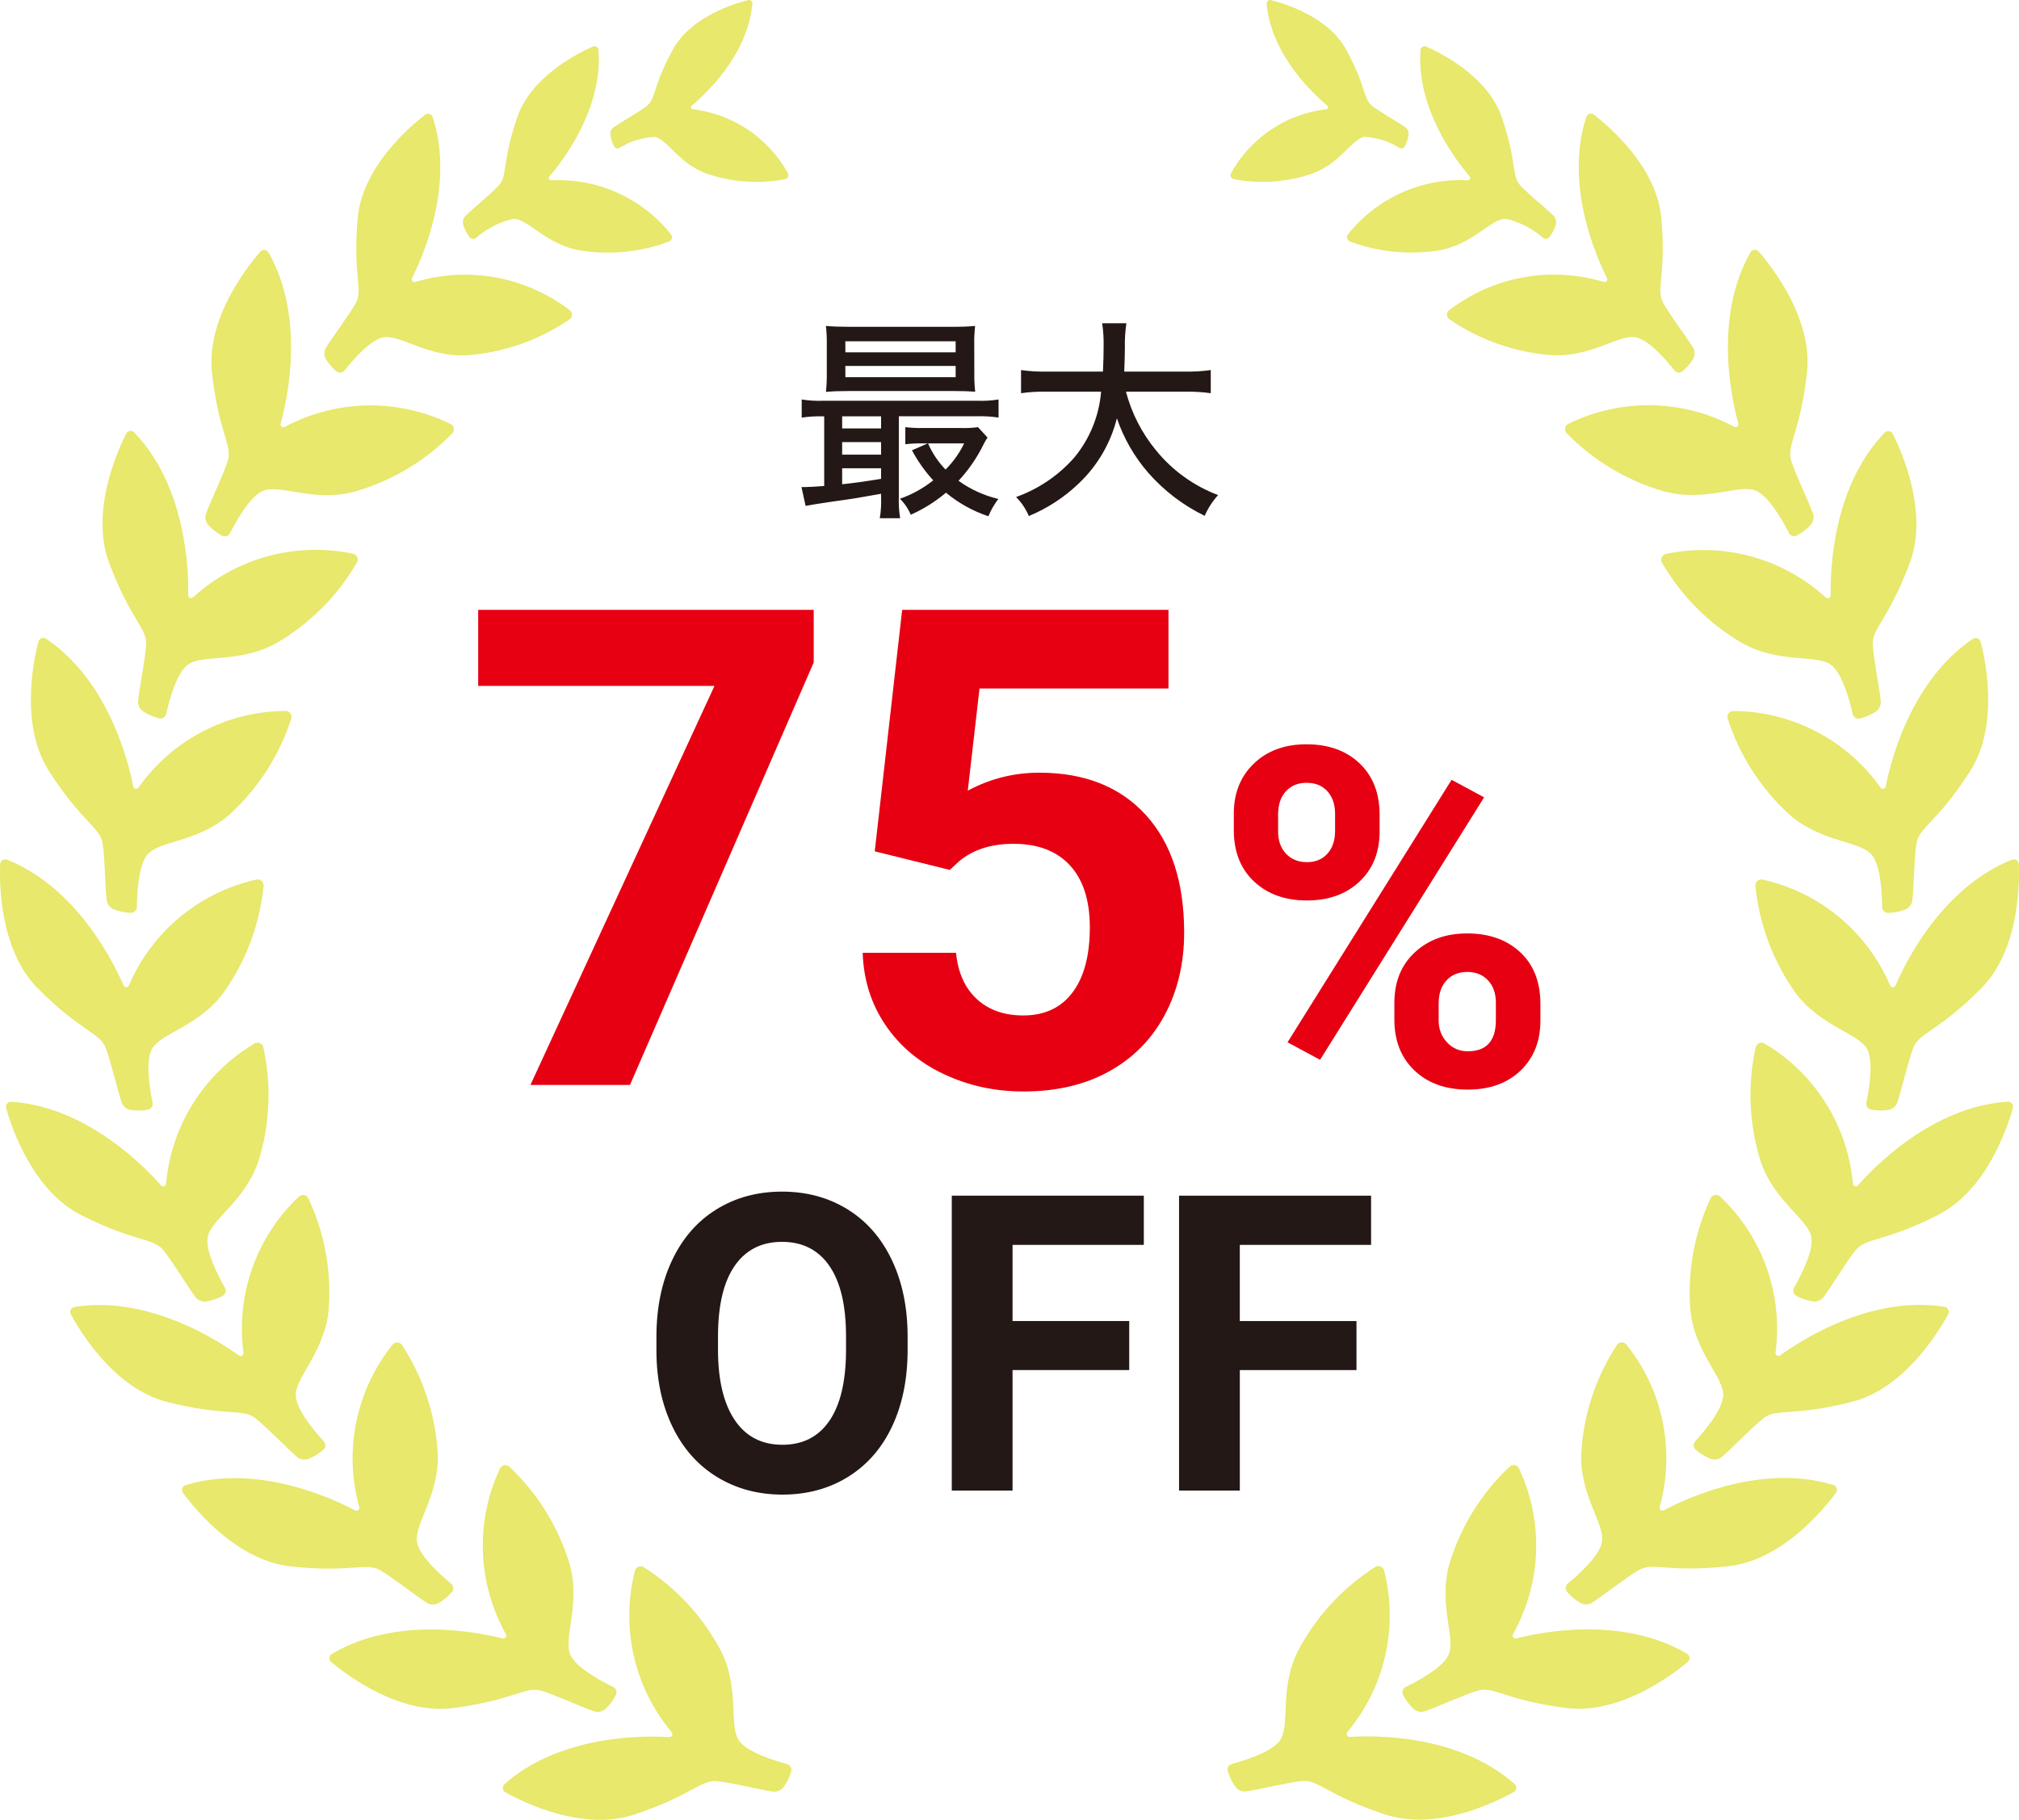
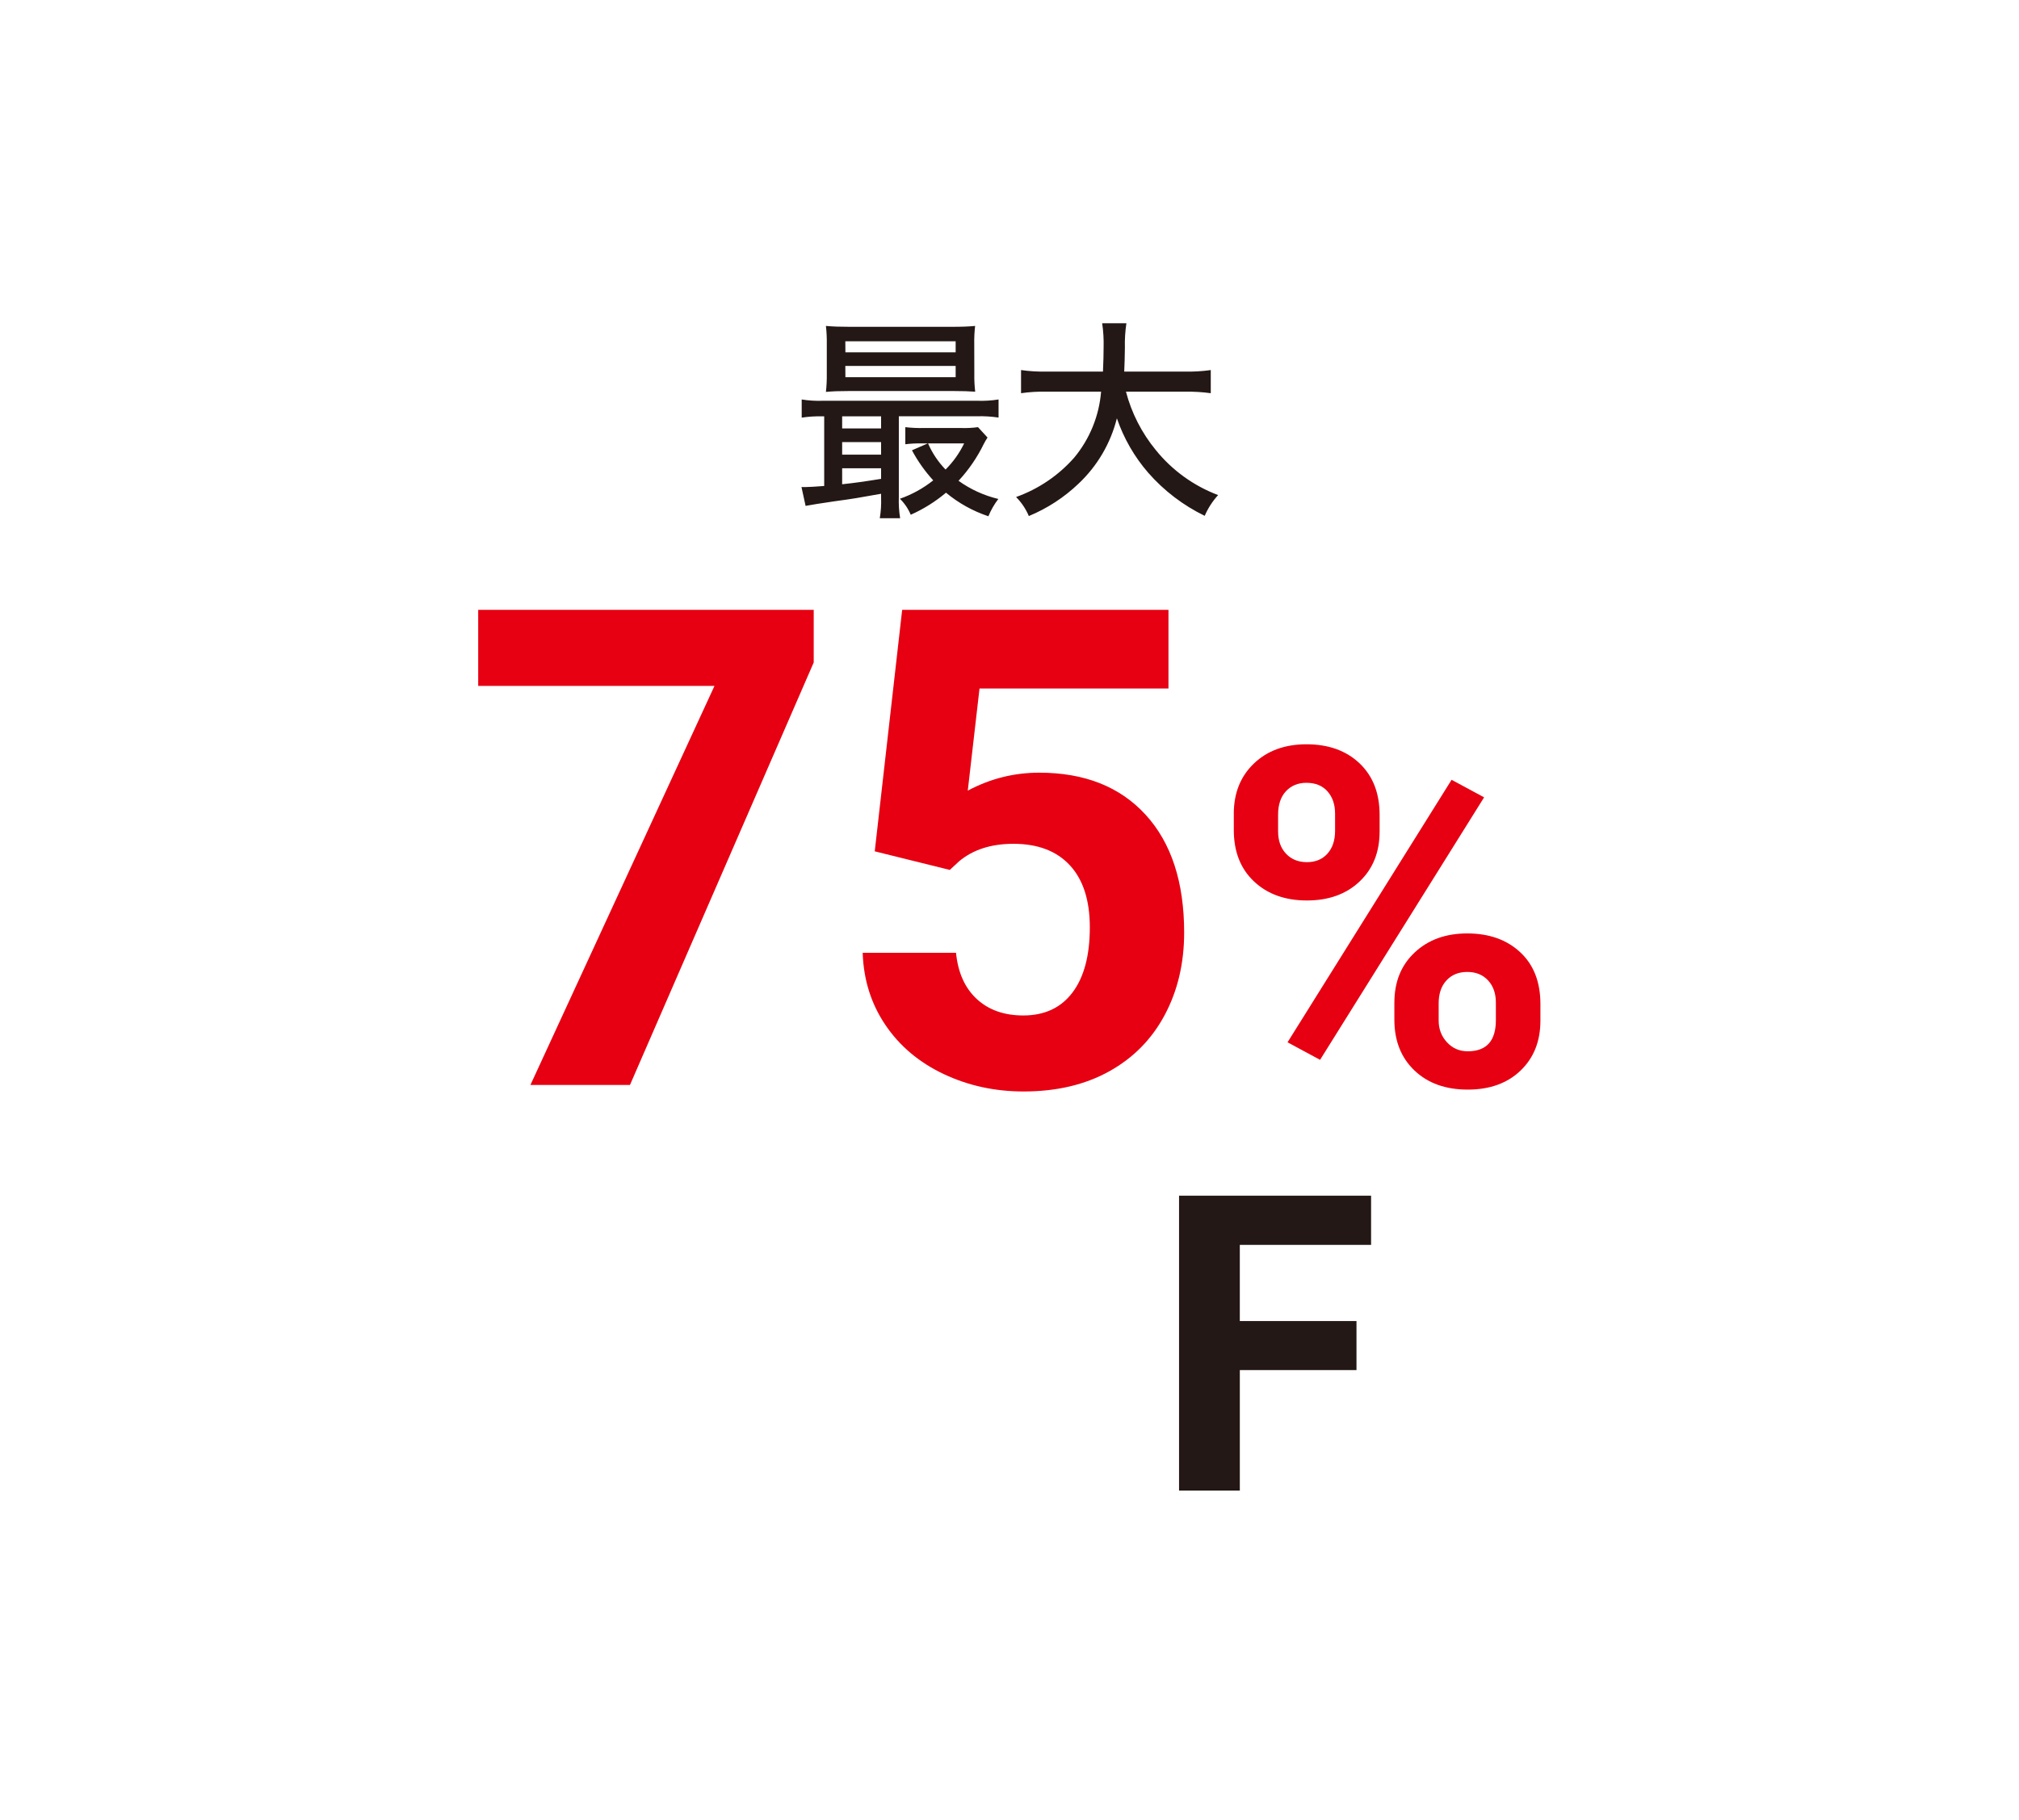
<svg xmlns="http://www.w3.org/2000/svg" version="1.1" id="レイヤー_1" x="0px" y="0px" width="140px" height="126.209px" viewBox="0 0 140 126.209" style="enable-background:new 0 0 140 126.209;" xml:space="preserve">
  <style type="text/css">
	.st0{fill:#231815;}
	.st1{fill:#E7E86C;}
	.st2{fill:#E60012;}
</style>
  <path id="パス_6466" class="st0" d="M57.151,28.875v4.83c-0.63,0.045-1.05,0.075-1.305,0.075h-0.27l0.285,1.305  c0.54-0.1,0.87-0.15,1.98-0.315c1.425-0.195,1.56-0.225,3.255-0.525v0.24c0.02,0.487-0.011,0.974-0.09,1.455h1.41  c-0.078-0.486-0.108-0.978-0.09-1.47v-5.6h5.415c0.502-0.015,1.004,0.015,1.5,0.09v-1.255c-0.491,0.078-0.988,0.108-1.485,0.09  h-10.68c-0.497,0.019-0.994-0.011-1.485-0.09v1.26c0.486-0.074,0.978-0.104,1.47-0.09H57.151z M58.396,28.875h2.7v0.84h-2.7  L58.396,28.875z M58.396,30.66h2.7v0.87h-2.7L58.396,30.66z M58.396,32.475h2.7v0.735c-1.11,0.18-1.845,0.285-2.7,0.375  L58.396,32.475z M67.816,29.625c-0.378,0.051-0.759,0.071-1.14,0.06h-2.625c-0.426,0.009-0.852-0.011-1.275-0.06v1.185  c0.365-0.044,0.732-0.064,1.1-0.06h0.46l-1.1,0.48c0.403,0.753,0.899,1.454,1.475,2.085c-0.693,0.552-1.474,0.983-2.31,1.275  c0.322,0.316,0.577,0.693,0.75,1.11c0.883-0.392,1.706-0.907,2.445-1.53c0.87,0.723,1.867,1.277,2.94,1.635  c0.176-0.429,0.408-0.832,0.69-1.2c-0.993-0.237-1.931-0.665-2.76-1.26c0.709-0.763,1.3-1.628,1.755-2.565  c0.077-0.149,0.162-0.295,0.255-0.435L67.816,29.625z M66.856,30.75c-0.325,0.673-0.761,1.287-1.29,1.815  c-0.511-0.527-0.922-1.142-1.215-1.815H66.856z M67.556,23.865c-0.008-0.421,0.012-0.842,0.06-1.26  c-0.495,0.045-0.915,0.06-1.6,0.06h-7.125c-0.69,0-1.11-0.015-1.62-0.06c0.047,0.418,0.067,0.839,0.06,1.26v2.055  c0.006,0.421-0.014,0.842-0.06,1.26c0.495-0.045,0.9-0.06,1.575-0.06h7.32c0.555,0,1.05,0.015,1.455,0.045  c-0.048-0.413-0.068-0.829-0.06-1.245L67.556,23.865z M58.616,23.67h7.65v0.765h-7.645L58.616,23.67z M58.616,25.38h7.65v0.78  h-7.645L58.616,25.38z M82.171,27.165c0.597-0.011,1.194,0.024,1.785,0.105v-1.605c-0.596,0.084-1.198,0.12-1.8,0.105h-4.2  c0.03-0.57,0.03-0.945,0.045-1.65c-0.015-0.569,0.02-1.138,0.105-1.7h-1.68c0.081,0.546,0.114,1.098,0.1,1.65  c0,0.585-0.015,0.96-0.045,1.7h-3.865c-0.607,0.016-1.214-0.019-1.815-0.105v1.605c0.596-0.086,1.198-0.121,1.8-0.105h3.75  c-0.137,1.68-0.788,3.278-1.865,4.575c-1.09,1.237-2.477,2.176-4.03,2.73c0.377,0.379,0.677,0.827,0.885,1.32  c1.273-0.527,2.438-1.284,3.435-2.235c1.308-1.227,2.235-2.805,2.67-4.545c0.475,1.388,1.214,2.672,2.175,3.78  c1.093,1.246,2.424,2.261,3.915,2.985c0.228-0.528,0.542-1.015,0.93-1.44c-1.692-0.637-3.183-1.714-4.32-3.12  c-0.974-1.185-1.681-2.566-2.07-4.05L82.171,27.165z" />
  <g id="アートワーク_10" transform="translate(903 518.104)">
-     <path id="パス_3539" class="st1" d="M-771.566-449.754c0.661-1.544,3.215-6.792,8.072-8.725c0.181-0.072,0.385,0.016,0.457,0.197   c0.015,0.037,0.023,0.076,0.025,0.116c0.057,1.477,0,6-2.634,8.637c-3,3-4.272,3.022-4.689,4.116   c-0.352,0.923-0.778,2.774-1.09,3.736c-0.092,0.289-0.338,0.502-0.637,0.552c-0.396,0.062-0.8,0.055-1.194-0.019   c-0.223-0.041-0.37-0.255-0.329-0.478c0.001-0.003,0.001-0.006,0.002-0.009c0.174-0.831,0.514-2.788,0.069-3.678   c-0.573-1.146-3.23-1.563-5-3.96c-1.547-2.18-2.499-4.725-2.762-7.385c-0.025-0.226,0.138-0.429,0.363-0.454   c0.041-0.005,0.082-0.003,0.123,0.005c3.966,0.879,7.265,3.617,8.858,7.354c0.046,0.1,0.165,0.145,0.265,0.099   C-771.622-449.671-771.586-449.708-771.566-449.754z M-772.6-463.482c-2.349-3.315-6.153-5.292-10.215-5.311   c-0.227,0.005-0.407,0.193-0.401,0.42c0.001,0.041,0.008,0.082,0.021,0.122c0.821,2.544,2.29,4.83,4.264,6.632   c2.243,1.968,4.931,1.814,5.731,2.814c0.623,0.775,0.706,2.76,0.711,3.609c0.002,0.226,0.186,0.409,0.413,0.407   c0.003,0,0.007,0,0.01,0c0.401-0.011,0.797-0.09,1.171-0.234c0.282-0.112,0.477-0.373,0.505-0.675   c0.1-1.007,0.126-2.906,0.274-3.882c0.176-1.158,1.413-1.447,3.711-5.016c2.015-3.131,1.114-7.568,0.745-9   c-0.051-0.188-0.244-0.299-0.432-0.248c-0.038,0.01-0.073,0.026-0.106,0.048c-4.338,2.919-5.722,8.589-6.041,10.237   c-0.02,0.109-0.124,0.181-0.232,0.161C-772.523-463.407-772.57-463.438-772.6-463.482z M-776.388-476.657   c-2.997-2.742-7.134-3.87-11.108-3.028c-0.221,0.053-0.357,0.275-0.304,0.495c0.01,0.041,0.026,0.08,0.047,0.116   c1.34,2.313,3.26,4.236,5.571,5.58c2.6,1.449,5.2,0.728,6.192,1.535c0.773,0.626,1.274,2.548,1.459,3.377   c0.049,0.221,0.269,0.36,0.49,0.31c0.003-0.001,0.007-0.002,0.01-0.002c0.389-0.096,0.759-0.257,1.094-0.477   c0.252-0.169,0.387-0.465,0.351-0.766c-0.114-1.005-0.492-2.866-0.554-3.852c-0.073-1.169,1.075-1.713,2.565-5.688   c1.307-3.486-0.513-7.632-1.177-8.953c-0.088-0.173-0.299-0.243-0.473-0.155c-0.035,0.018-0.068,0.042-0.095,0.07   c-3.622,3.771-3.774,9.6-3.737,11.284c0,0.11-0.09,0.2-0.201,0.199c-0.046,0-0.091-0.016-0.127-0.046H-776.388z M-782.744-488.505   c-3.58-1.92-7.866-1.994-11.511-0.2c-0.201,0.105-0.279,0.354-0.174,0.555c0.019,0.037,0.044,0.071,0.074,0.1   c1.869,1.911,4.204,3.301,6.775,4.034c2.881,0.762,5.215-0.575,6.379-0.04c0.9,0.416,1.863,2.155,2.247,2.913   c0.103,0.202,0.349,0.282,0.551,0.18c0.003-0.001,0.006-0.003,0.009-0.005c0.354-0.189,0.673-0.436,0.943-0.732   c0.202-0.226,0.26-0.546,0.151-0.829c-0.359-0.946-1.184-2.657-1.487-3.6c-0.359-1.114,0.619-1.925,1.084-6.145   c0.407-3.7-2.379-7.27-3.348-8.386c-0.127-0.147-0.35-0.163-0.497-0.035c-0.03,0.026-0.056,0.057-0.075,0.092   c-2.58,4.547-1.289,10.239-0.84,11.857c0.035,0.105-0.022,0.218-0.127,0.253C-782.641-488.476-782.696-488.481-782.744-488.505z    M-791.788-498.548c-3.686-1.115-7.683-0.383-10.734,1.966c-0.167,0.135-0.193,0.38-0.057,0.547   c0.025,0.031,0.055,0.058,0.088,0.08c2.094,1.427,4.523,2.283,7.049,2.484c2.82,0.17,4.739-1.508,5.921-1.228   c0.918,0.218,2.133,1.655,2.632,2.288c0.133,0.168,0.378,0.197,0.547,0.063c0.002-0.002,0.004-0.004,0.007-0.005   c0.294-0.241,0.544-0.531,0.74-0.856c0.146-0.248,0.141-0.557-0.014-0.8c-0.51-0.813-1.6-2.248-2.053-3.065   c-0.542-0.969,0.216-1.9-0.14-5.913c-0.312-3.515-3.568-6.312-4.677-7.168c-0.146-0.113-0.356-0.085-0.468,0.061   c-0.023,0.03-0.041,0.063-0.053,0.099c-1.549,4.708,0.713,9.756,1.433,11.176c0.051,0.092,0.019,0.207-0.073,0.259   c-0.045,0.025-0.098,0.031-0.147,0.016V-498.548z M-801.218-505.602c-3.214-0.164-6.31,1.233-8.313,3.752   c-0.107,0.144-0.077,0.348,0.067,0.455c0.026,0.019,0.054,0.034,0.084,0.045c1.985,0.737,4.128,0.944,6.218,0.6   c2.322-0.428,3.542-2.176,4.557-2.185c0.963,0.217,1.856,0.673,2.595,1.327c0.142,0.11,0.346,0.083,0.456-0.059   c0.001-0.002,0.003-0.004,0.004-0.005c0.19-0.255,0.334-0.54,0.428-0.843c0.068-0.23,0.002-0.479-0.172-0.645   c-0.577-0.557-1.746-1.5-2.281-2.074c-0.634-0.677-0.207-1.589-1.3-4.768c-0.96-2.789-4.162-4.4-5.234-4.876   c-0.141-0.062-0.306,0.003-0.367,0.144c-0.013,0.029-0.02,0.059-0.023,0.09c-0.311,4.13,2.538,7.771,3.408,8.778   c0.06,0.064,0.056,0.165-0.008,0.225c-0.032,0.03-0.075,0.045-0.119,0.042V-505.602z M-811.027-510.532   c-2.793,0.328-5.255,1.982-6.614,4.444c-0.073,0.139-0.019,0.311,0.12,0.383c0.025,0.013,0.052,0.023,0.08,0.028   c1.817,0.345,3.693,0.21,5.443-0.391c1.938-0.708,2.734-2.391,3.607-2.547c0.861,0.046,1.697,0.309,2.429,0.765   c0.138,0.074,0.31,0.022,0.384-0.117c0.001-0.002,0.002-0.003,0.003-0.005c0.126-0.247,0.209-0.514,0.246-0.789   c0.025-0.208-0.068-0.414-0.242-0.531c-0.578-0.4-1.724-1.04-2.268-1.454c-0.645-0.491-0.41-1.338-1.816-3.918   c-1.23-2.259-4.225-3.183-5.217-3.433c-0.13-0.032-0.262,0.048-0.294,0.178c-0.007,0.026-0.009,0.054-0.006,0.081   c0.334,3.6,3.32,6.324,4.216,7.065c0.059,0.049,0.066,0.137,0.017,0.196c-0.022,0.026-0.053,0.043-0.088,0.048V-510.532z    M-774.516-436.005c-0.358-4.047-2.646-7.672-6.145-9.736c-0.198-0.109-0.448-0.038-0.557,0.161   c-0.02,0.036-0.035,0.076-0.043,0.116c-0.574,2.61-0.457,5.325,0.339,7.877c0.942,2.828,3.34,4.047,3.529,5.314   c0.147,0.984-0.782,2.739-1.205,3.476c-0.112,0.197-0.044,0.447,0.153,0.559c0.003,0.002,0.005,0.003,0.008,0.005   c0.352,0.193,0.733,0.324,1.129,0.388c0.3,0.045,0.6-0.081,0.777-0.328c0.6-0.819,1.573-2.446,2.193-3.215   c0.735-0.911,1.95-0.537,5.734-2.461c3.319-1.688,4.777-5.974,5.179-7.4c0.053-0.187-0.056-0.382-0.243-0.434   c-0.038-0.011-0.078-0.015-0.118-0.013c-5.218,0.334-9.271,4.533-10.378,5.8c-0.071,0.085-0.197,0.095-0.282,0.024   C-774.486-435.905-774.511-435.953-774.516-436.005z M-779.885-424.284c0.541-4.026-0.894-8.066-3.853-10.849   c-0.169-0.151-0.429-0.136-0.58,0.034c-0.028,0.031-0.051,0.066-0.068,0.104c-1.133,2.421-1.616,5.095-1.4,7.759   c0.3,2.965,2.367,4.682,2.274,5.961c-0.073,0.992-1.365,2.5-1.94,3.126c-0.153,0.167-0.141,0.426,0.026,0.579   c0.002,0.002,0.005,0.005,0.008,0.007c0.3,0.265,0.644,0.477,1.016,0.627c0.283,0.11,0.603,0.053,0.83-0.149   c0.76-0.668,2.073-2.04,2.847-2.654c0.918-0.727,2.02-0.095,6.134-1.14c3.609-0.917,5.974-4.777,6.68-6.076   c0.092-0.171,0.029-0.385-0.142-0.477c-0.035-0.019-0.073-0.032-0.112-0.038c-5.164-0.822-10.041,2.383-11.4,3.371   c-0.088,0.066-0.214,0.048-0.28-0.04c-0.03-0.04-0.044-0.091-0.039-0.141V-424.284z M-787.918-413.584   c1.095-3.912,0.234-8.112-2.311-11.279c-0.146-0.173-0.405-0.195-0.578-0.049c-0.033,0.027-0.061,0.06-0.083,0.096   c-1.458,2.24-2.308,4.822-2.464,7.49c-0.117,2.978,1.7,4.965,1.425,6.218c-0.209,0.972-1.7,2.287-2.355,2.826   c-0.175,0.144-0.2,0.402-0.056,0.577c0.002,0.003,0.004,0.005,0.007,0.008c0.261,0.304,0.572,0.561,0.919,0.761   c0.265,0.148,0.59,0.135,0.842-0.033c0.846-0.556,2.336-1.733,3.187-2.233c1.01-0.593,2.014,0.186,6.233-0.278   c3.7-0.407,6.579-3.9,7.458-5.091c0.115-0.157,0.082-0.377-0.075-0.492c-0.032-0.023-0.067-0.041-0.105-0.053   c-5-1.53-10.274,0.967-11.756,1.758c-0.098,0.051-0.219,0.013-0.27-0.085c-0.022-0.042-0.028-0.09-0.018-0.135L-787.918-413.584z    M-798.086-404.766c1.986-3.544,2.14-7.829,0.413-11.506c-0.101-0.203-0.348-0.285-0.55-0.183   c-0.038,0.019-0.073,0.044-0.103,0.073c-1.946,1.833-3.38,4.143-4.161,6.7c-0.816,2.867,0.477,5.225-0.081,6.379   c-0.433,0.9-2.19,1.822-2.955,2.192c-0.204,0.099-0.289,0.344-0.191,0.548c0.002,0.003,0.003,0.006,0.005,0.009   c0.182,0.357,0.423,0.681,0.714,0.957c0.222,0.206,0.541,0.271,0.826,0.167c0.953-0.341,2.678-1.134,3.624-1.419   c1.121-0.338,1.913,0.656,6.123,1.2c3.693,0.477,7.313-2.242,8.447-3.189c0.149-0.125,0.169-0.347,0.044-0.496   c-0.026-0.031-0.056-0.057-0.091-0.077c-4.5-2.666-10.213-1.482-11.839-1.063c-0.107,0.026-0.215-0.04-0.242-0.147   c-0.011-0.047-0.005-0.096,0.017-0.139V-404.766z M-809.586-397.966c2.614-3.11,3.566-7.29,2.558-11.225   c-0.061-0.218-0.288-0.345-0.506-0.284c-0.041,0.012-0.08,0.029-0.115,0.053c-2.254,1.436-4.094,3.435-5.34,5.8   c-1.338,2.663-0.509,5.222-1.273,6.251c-0.593,0.8-2.492,1.38-3.313,1.6c-0.219,0.059-0.348,0.284-0.289,0.503   c0.001,0.003,0.002,0.006,0.003,0.009c0.112,0.385,0.288,0.748,0.522,1.073c0.18,0.244,0.481,0.367,0.78,0.319   c1-0.156,2.843-0.613,3.826-0.716c1.164-0.123,1.757,1,5.791,2.324c3.538,1.159,7.6-0.834,8.9-1.553   c0.17-0.095,0.23-0.309,0.135-0.479c-0.019-0.035-0.044-0.066-0.074-0.092c-3.92-3.46-9.755-3.367-11.431-3.259   c-0.11,0.005-0.204-0.079-0.21-0.19c-0.002-0.045,0.011-0.09,0.038-0.127L-809.586-397.966z M-894.436-449.766   c-0.664-1.532-3.213-6.78-8.071-8.713c-0.181-0.072-0.385,0.016-0.457,0.197c-0.015,0.037-0.023,0.076-0.025,0.116   c-0.057,1.477,0,6,2.634,8.637c3,3,4.272,3.022,4.689,4.116c0.352,0.923,0.778,2.774,1.09,3.736   c0.092,0.289,0.338,0.502,0.637,0.552c0.396,0.062,0.8,0.055,1.194-0.019c0.223-0.041,0.37-0.255,0.329-0.478   c-0.001-0.003-0.001-0.006-0.002-0.009c-0.174-0.831-0.514-2.788-0.069-3.678c0.573-1.146,3.23-1.563,5-3.96   c1.547-2.18,2.499-4.725,2.762-7.385c0.027-0.225-0.134-0.429-0.359-0.455c-0.042-0.005-0.084-0.003-0.125,0.004   c-3.966,0.879-7.265,3.617-8.858,7.354c-0.045,0.101-0.163,0.147-0.264,0.102c-0.046-0.021-0.083-0.058-0.103-0.105   L-894.436-449.766z M-893.764-463.575c-0.318-1.637-1.701-7.307-6.036-10.23c-0.161-0.109-0.38-0.067-0.489,0.094   c-0.022,0.032-0.038,0.068-0.048,0.105c-0.369,1.431-1.271,5.868,0.745,9c2.3,3.569,3.535,3.858,3.711,5.016   c0.148,0.977,0.172,2.875,0.274,3.882c0.028,0.302,0.223,0.563,0.505,0.675c0.374,0.144,0.77,0.223,1.171,0.234   c0.226,0.007,0.416-0.17,0.423-0.397c0-0.003,0-0.007,0-0.01c0.006-0.849,0.088-2.834,0.711-3.609c0.8-1,3.488-0.843,5.727-2.81   c1.974-1.802,3.443-4.088,4.264-6.632c0.072-0.215-0.043-0.448-0.258-0.521c-0.039-0.013-0.08-0.02-0.122-0.021   c-4.063,0.02-7.867,2-10.214,5.316c-0.063,0.091-0.187,0.114-0.278,0.051c-0.045-0.031-0.075-0.079-0.084-0.132L-893.764-463.575z    M-889.95-476.824c0.037-1.679-0.115-7.513-3.737-11.284c-0.135-0.14-0.357-0.145-0.498-0.01c-0.029,0.027-0.052,0.06-0.07,0.095   c-0.663,1.321-2.484,5.466-1.177,8.953c1.49,3.974,2.639,4.519,2.565,5.688c-0.062,0.986-0.44,2.847-0.554,3.852   c-0.036,0.301,0.1,0.597,0.351,0.766c0.335,0.22,0.705,0.381,1.094,0.477c0.22,0.055,0.442-0.078,0.498-0.298   c0.001-0.003,0.002-0.007,0.002-0.01c0.185-0.829,0.686-2.751,1.459-3.377c1-0.806,3.588-0.086,6.192-1.535   c2.311-1.344,4.231-3.267,5.571-5.58c0.117-0.194,0.055-0.446-0.139-0.563c-0.037-0.022-0.076-0.038-0.118-0.048   c-3.974-0.842-8.111,0.286-11.108,3.028c-0.084,0.072-0.21,0.062-0.282-0.022c-0.029-0.034-0.046-0.076-0.048-0.12L-889.95-476.824   z M-883.54-488.734c0.45-1.618,1.741-7.309-0.84-11.857c-0.096-0.169-0.311-0.228-0.48-0.132c-0.035,0.02-0.066,0.045-0.092,0.075   c-0.969,1.116-3.755,4.685-3.348,8.386c0.464,4.219,1.443,5.03,1.084,6.145c-0.3,0.94-1.128,2.65-1.487,3.6   c-0.109,0.283-0.051,0.603,0.151,0.829c0.27,0.296,0.589,0.543,0.943,0.732c0.199,0.107,0.448,0.033,0.555-0.166   c0.002-0.003,0.003-0.006,0.005-0.009c0.384-0.758,1.343-2.5,2.247-2.913c1.164-0.536,3.5,0.8,6.379,0.04   c2.571-0.733,4.906-2.123,6.775-4.034c0.161-0.16,0.161-0.421,0-0.581c-0.03-0.03-0.063-0.054-0.1-0.074   c-3.645-1.794-7.931-1.72-11.511,0.2c-0.098,0.05-0.219,0.012-0.269-0.087C-883.553-488.628-883.557-488.683-883.54-488.734z    M-874.432-498.814c0.72-1.42,2.982-6.468,1.433-11.176c-0.058-0.175-0.247-0.27-0.422-0.213c-0.036,0.012-0.069,0.03-0.099,0.053   c-1.109,0.857-4.364,3.653-4.677,7.168c-0.356,4.008,0.4,4.944-0.14,5.913c-0.457,0.817-1.543,2.252-2.053,3.065   c-0.155,0.243-0.16,0.552-0.014,0.8c0.196,0.325,0.446,0.615,0.74,0.856c0.165,0.137,0.411,0.114,0.548-0.051   c0.002-0.002,0.004-0.004,0.005-0.007c0.5-0.633,1.714-2.07,2.632-2.288c1.182-0.281,3.1,1.4,5.921,1.228   c2.526-0.201,4.955-1.057,7.049-2.484c0.179-0.118,0.229-0.359,0.111-0.539c-0.022-0.033-0.049-0.063-0.08-0.088   c-3.051-2.349-7.048-3.081-10.734-1.966c-0.101,0.029-0.206-0.03-0.235-0.131C-874.46-498.721-874.455-498.771-874.432-498.814z    M-864.907-505.862c0.869-1.007,3.719-4.648,3.408-8.778c-0.012-0.154-0.146-0.268-0.3-0.257c-0.031,0.002-0.062,0.01-0.09,0.023   c-1.071,0.472-4.274,2.087-5.234,4.876c-1.094,3.179-0.667,4.091-1.3,4.768c-0.535,0.571-1.7,1.517-2.281,2.074   c-0.174,0.166-0.24,0.415-0.172,0.645c0.094,0.303,0.238,0.588,0.428,0.843c0.106,0.145,0.31,0.175,0.454,0.069   c0.002-0.002,0.004-0.003,0.007-0.005c0.739-0.654,1.631-1.11,2.594-1.327c1.015,0.01,2.235,1.757,4.557,2.185   c2.089,0.344,4.232,0.137,6.217-0.6c0.169-0.061,0.257-0.247,0.196-0.416c-0.011-0.03-0.026-0.059-0.045-0.084   c-2.003-2.519-5.099-3.916-8.313-3.752c-0.088,0.003-0.161-0.065-0.165-0.153c-0.001-0.04,0.012-0.079,0.039-0.11V-505.862z    M-855.043-510.774c0.9-0.741,3.881-3.462,4.216-7.065c0.012-0.134-0.087-0.253-0.221-0.265c-0.026-0.002-0.053,0-0.079,0.006   c-0.992,0.251-3.986,1.174-5.22,3.437c-1.406,2.58-1.172,3.427-1.816,3.918c-0.544,0.414-1.69,1.058-2.268,1.454   c-0.174,0.118-0.267,0.323-0.242,0.531c0.036,0.275,0.12,0.542,0.246,0.789c0.071,0.14,0.242,0.196,0.382,0.125   c0.002-0.001,0.003-0.002,0.005-0.003c0.732-0.456,1.568-0.719,2.429-0.765c0.873,0.156,1.669,1.839,3.607,2.547   c1.75,0.601,3.626,0.736,5.443,0.391c0.154-0.029,0.256-0.177,0.228-0.331c-0.005-0.028-0.015-0.055-0.028-0.08   c-1.359-2.462-3.821-4.116-6.614-4.444c-0.076-0.012-0.127-0.083-0.115-0.159C-855.085-510.721-855.068-510.751-855.043-510.774   L-855.043-510.774z M-891.834-435.892c-1.107-1.263-5.16-5.462-10.378-5.8c-0.194-0.012-0.361,0.135-0.374,0.329   c-0.003,0.04,0.002,0.08,0.013,0.118c0.4,1.422,1.861,5.709,5.179,7.4c3.784,1.924,5,1.55,5.734,2.461   c0.62,0.769,1.6,2.4,2.193,3.215c0.177,0.247,0.477,0.373,0.777,0.328c0.396-0.064,0.777-0.195,1.129-0.388   c0.199-0.108,0.273-0.356,0.166-0.556c-0.001-0.003-0.003-0.006-0.005-0.008c-0.423-0.737-1.353-2.492-1.205-3.476   c0.19-1.267,2.587-2.487,3.529-5.314c0.796-2.552,0.913-5.267,0.339-7.877c-0.046-0.222-0.264-0.365-0.486-0.319   c-0.04,0.008-0.078,0.022-0.114,0.042c-3.499,2.062-5.789,5.686-6.148,9.732c-0.011,0.11-0.109,0.19-0.218,0.18   C-891.754-435.83-891.8-435.854-891.834-435.892z M-886.434-424.092c-1.358-0.988-6.235-4.193-11.4-3.371   c-0.192,0.031-0.323,0.211-0.292,0.403c0.006,0.039,0.019,0.077,0.038,0.112c0.706,1.3,3.071,5.159,6.68,6.076   c4.114,1.045,5.217,0.413,6.134,1.14c0.774,0.614,2.086,1.986,2.847,2.654c0.227,0.202,0.547,0.259,0.83,0.149   c0.372-0.15,0.715-0.362,1.016-0.627c0.171-0.149,0.188-0.408,0.04-0.578c-0.002-0.003-0.004-0.005-0.007-0.008   c-0.575-0.625-1.868-2.133-1.94-3.126c-0.093-1.278,1.977-3,2.274-5.961c0.216-2.664-0.267-5.338-1.4-7.759   c-0.093-0.207-0.337-0.299-0.544-0.206c-0.038,0.017-0.073,0.04-0.104,0.068c-2.959,2.783-4.394,6.823-3.853,10.849   c0.011,0.11-0.069,0.208-0.179,0.219c-0.05,0.005-0.099-0.009-0.139-0.038L-886.434-424.092z M-878.372-413.347   c-1.482-0.791-6.756-3.288-11.756-1.758c-0.186,0.057-0.29,0.254-0.233,0.44c0.012,0.038,0.03,0.073,0.053,0.105   c0.879,1.188,3.757,4.684,7.458,5.091c4.219,0.464,5.224-0.315,6.233,0.278c0.852,0.5,2.342,1.678,3.187,2.233   c0.252,0.168,0.577,0.181,0.842,0.033c0.347-0.2,0.658-0.457,0.919-0.761c0.148-0.171,0.13-0.43-0.041-0.578   c-0.003-0.002-0.005-0.004-0.008-0.007c-0.656-0.54-2.146-1.854-2.355-2.826c-0.27-1.253,1.543-3.24,1.425-6.218   c-0.156-2.668-1.005-5.25-2.464-7.49c-0.12-0.192-0.373-0.25-0.565-0.13c-0.036,0.023-0.069,0.051-0.096,0.083   c-2.545,3.167-3.406,7.367-2.311,11.279c0.025,0.108-0.043,0.215-0.151,0.239c-0.046,0.01-0.094,0.004-0.136-0.017   L-878.372-413.347z M-868.142-404.468c-1.626-0.419-7.341-1.6-11.839,1.063c-0.167,0.099-0.223,0.315-0.124,0.482   c0.02,0.034,0.046,0.065,0.077,0.091c1.134,0.947,4.755,3.666,8.447,3.189c4.21-0.543,5-1.537,6.123-1.2   c0.946,0.285,2.671,1.078,3.624,1.419c0.285,0.104,0.604,0.039,0.826-0.167c0.291-0.276,0.532-0.6,0.714-0.957   c0.104-0.201,0.025-0.448-0.176-0.552c-0.003-0.002-0.006-0.003-0.009-0.005c-0.765-0.37-2.522-1.3-2.955-2.192   c-0.558-1.154,0.735-3.512-0.081-6.379c-0.781-2.557-2.214-4.866-4.16-6.7c-0.163-0.158-0.423-0.154-0.581,0.009   c-0.029,0.03-0.053,0.064-0.072,0.101c-1.727,3.677-1.573,7.962,0.413,11.506c0.052,0.097,0.015,0.219-0.082,0.271   c-0.044,0.024-0.095,0.03-0.144,0.017L-868.142-404.468z M-856.586-397.629c-1.676-0.108-7.511-0.2-11.431,3.259   c-0.146,0.129-0.16,0.351-0.031,0.497c0.026,0.03,0.057,0.055,0.092,0.074c1.292,0.718,5.357,2.712,8.9,1.553   c4.034-1.322,4.626-2.446,5.791-2.324c0.983,0.1,2.826,0.559,3.826,0.716c0.299,0.048,0.6-0.075,0.78-0.319   c0.234-0.325,0.41-0.688,0.522-1.073c0.064-0.217-0.06-0.445-0.277-0.509c-0.003-0.001-0.006-0.002-0.01-0.003   c-0.82-0.22-2.72-0.8-3.313-1.6c-0.764-1.029,0.065-3.588-1.273-6.251c-1.246-2.365-3.086-4.364-5.34-5.8   c-0.19-0.125-0.445-0.072-0.569,0.118c-0.023,0.035-0.04,0.073-0.052,0.113c-1.008,3.935-0.056,8.115,2.558,11.225   c0.067,0.088,0.049,0.214-0.039,0.28c-0.038,0.029-0.085,0.043-0.133,0.04L-856.586-397.629z" />
-   </g>
+     </g>
  <g>
    <path class="st2" d="M56.423,45.947l-12.741,29.3H36.78l12.764-27.678H33.159v-5.273h23.265V45.947z" />
    <path class="st2" d="M60.656,59.043l1.901-16.747h18.466v5.454H67.921l-0.814,7.083c1.554-0.83,3.206-1.245,4.955-1.245   c3.139,0,5.598,0.973,7.378,2.919s2.671,4.669,2.671,8.169c0,2.128-0.449,4.033-1.347,5.715c-0.897,1.683-2.184,2.987-3.858,3.915   s-3.651,1.392-5.929,1.392c-1.991,0-3.84-0.403-5.544-1.21c-1.705-0.808-3.052-1.942-4.04-3.406   c-0.988-1.463-1.513-3.131-1.573-5.002h6.472c0.136,1.374,0.615,2.441,1.437,3.203s1.897,1.143,3.225,1.143   c1.478,0,2.617-0.532,3.417-1.596s1.199-2.568,1.199-4.515c0-1.871-0.46-3.304-1.38-4.3c-0.921-0.996-2.226-1.494-3.915-1.494   c-1.554,0-2.814,0.407-3.78,1.222l-0.633,0.589L60.656,59.043z" />
    <path class="st2" d="M85.553,56.434c0-1.429,0.464-2.589,1.392-3.479c0.929-0.89,2.145-1.336,3.647-1.336   c1.525,0,2.752,0.44,3.68,1.32s1.392,2.072,1.392,3.576v1.152c0,1.44-0.464,2.597-1.392,3.472s-2.144,1.312-3.647,1.312   c-1.515,0-2.738-0.44-3.671-1.32c-0.934-0.88-1.4-2.066-1.4-3.56V56.434z M88.625,57.666c0,0.64,0.184,1.155,0.552,1.544   c0.367,0.389,0.851,0.584,1.447,0.584c0.598,0,1.072-0.197,1.424-0.592c0.353-0.395,0.528-0.922,0.528-1.583v-1.184   c0-0.64-0.176-1.157-0.528-1.552c-0.352-0.395-0.837-0.592-1.456-0.592c-0.586,0-1.061,0.195-1.423,0.584   c-0.363,0.389-0.544,0.931-0.544,1.624V57.666z M91.536,73.503l-2.256-1.216l11.375-18.205l2.255,1.216L91.536,73.503z    M96.688,69.536c0-1.44,0.469-2.6,1.408-3.479c0.938-0.881,2.153-1.32,3.647-1.32c1.514,0,2.737,0.436,3.671,1.304   c0.934,0.87,1.4,2.066,1.4,3.592v1.152c0,1.429-0.459,2.583-1.376,3.463c-0.918,0.88-2.139,1.32-3.664,1.32   c-1.535,0-2.768-0.442-3.695-1.328c-0.928-0.885-1.392-2.059-1.392-3.52V69.536z M99.759,70.784c0,0.586,0.192,1.087,0.576,1.503   s0.864,0.624,1.439,0.624c1.302,0,1.952-0.72,1.952-2.159v-1.216c0-0.641-0.182-1.154-0.544-1.544   c-0.363-0.39-0.843-0.584-1.439-0.584c-0.598,0-1.078,0.194-1.44,0.584s-0.544,0.92-0.544,1.592V70.784z" />
-     <path class="st0" d="M62.935,93.613c0,2.014-0.356,3.778-1.067,5.296c-0.712,1.517-1.73,2.688-3.055,3.512   c-1.325,0.824-2.845,1.236-4.558,1.236c-1.695,0-3.208-0.407-4.537-1.223c-1.33-0.814-2.36-1.978-3.09-3.49   s-1.101-3.252-1.11-5.219v-1.011c0-2.014,0.363-3.786,1.089-5.317c0.726-1.531,1.751-2.706,3.076-3.525   c1.325-0.819,2.839-1.229,4.544-1.229c1.704,0,3.219,0.41,4.544,1.229c1.325,0.819,2.35,1.994,3.076,3.525   c0.726,1.531,1.088,3.299,1.088,5.303V93.613z M58.665,92.687c0-2.145-0.384-3.773-1.152-4.889   c-0.768-1.114-1.864-1.671-3.287-1.671c-1.414,0-2.505,0.55-3.273,1.65s-1.157,2.713-1.166,4.839v0.997   c0,2.089,0.384,3.709,1.152,4.86c0.768,1.151,1.873,1.728,3.315,1.728c1.414,0,2.5-0.555,3.259-1.664   c0.758-1.11,1.142-2.728,1.152-4.854V92.687z" />
-     <path class="st0" d="M78.302,95.019h-8.09v8.357h-4.214V82.924h13.316v3.413h-9.102v5.282h8.09V95.019z" />
    <path class="st0" d="M94.062,95.019h-8.091v8.357h-4.214V82.924h13.316v3.413h-9.103v5.282h8.091V95.019z" />
  </g>
</svg>